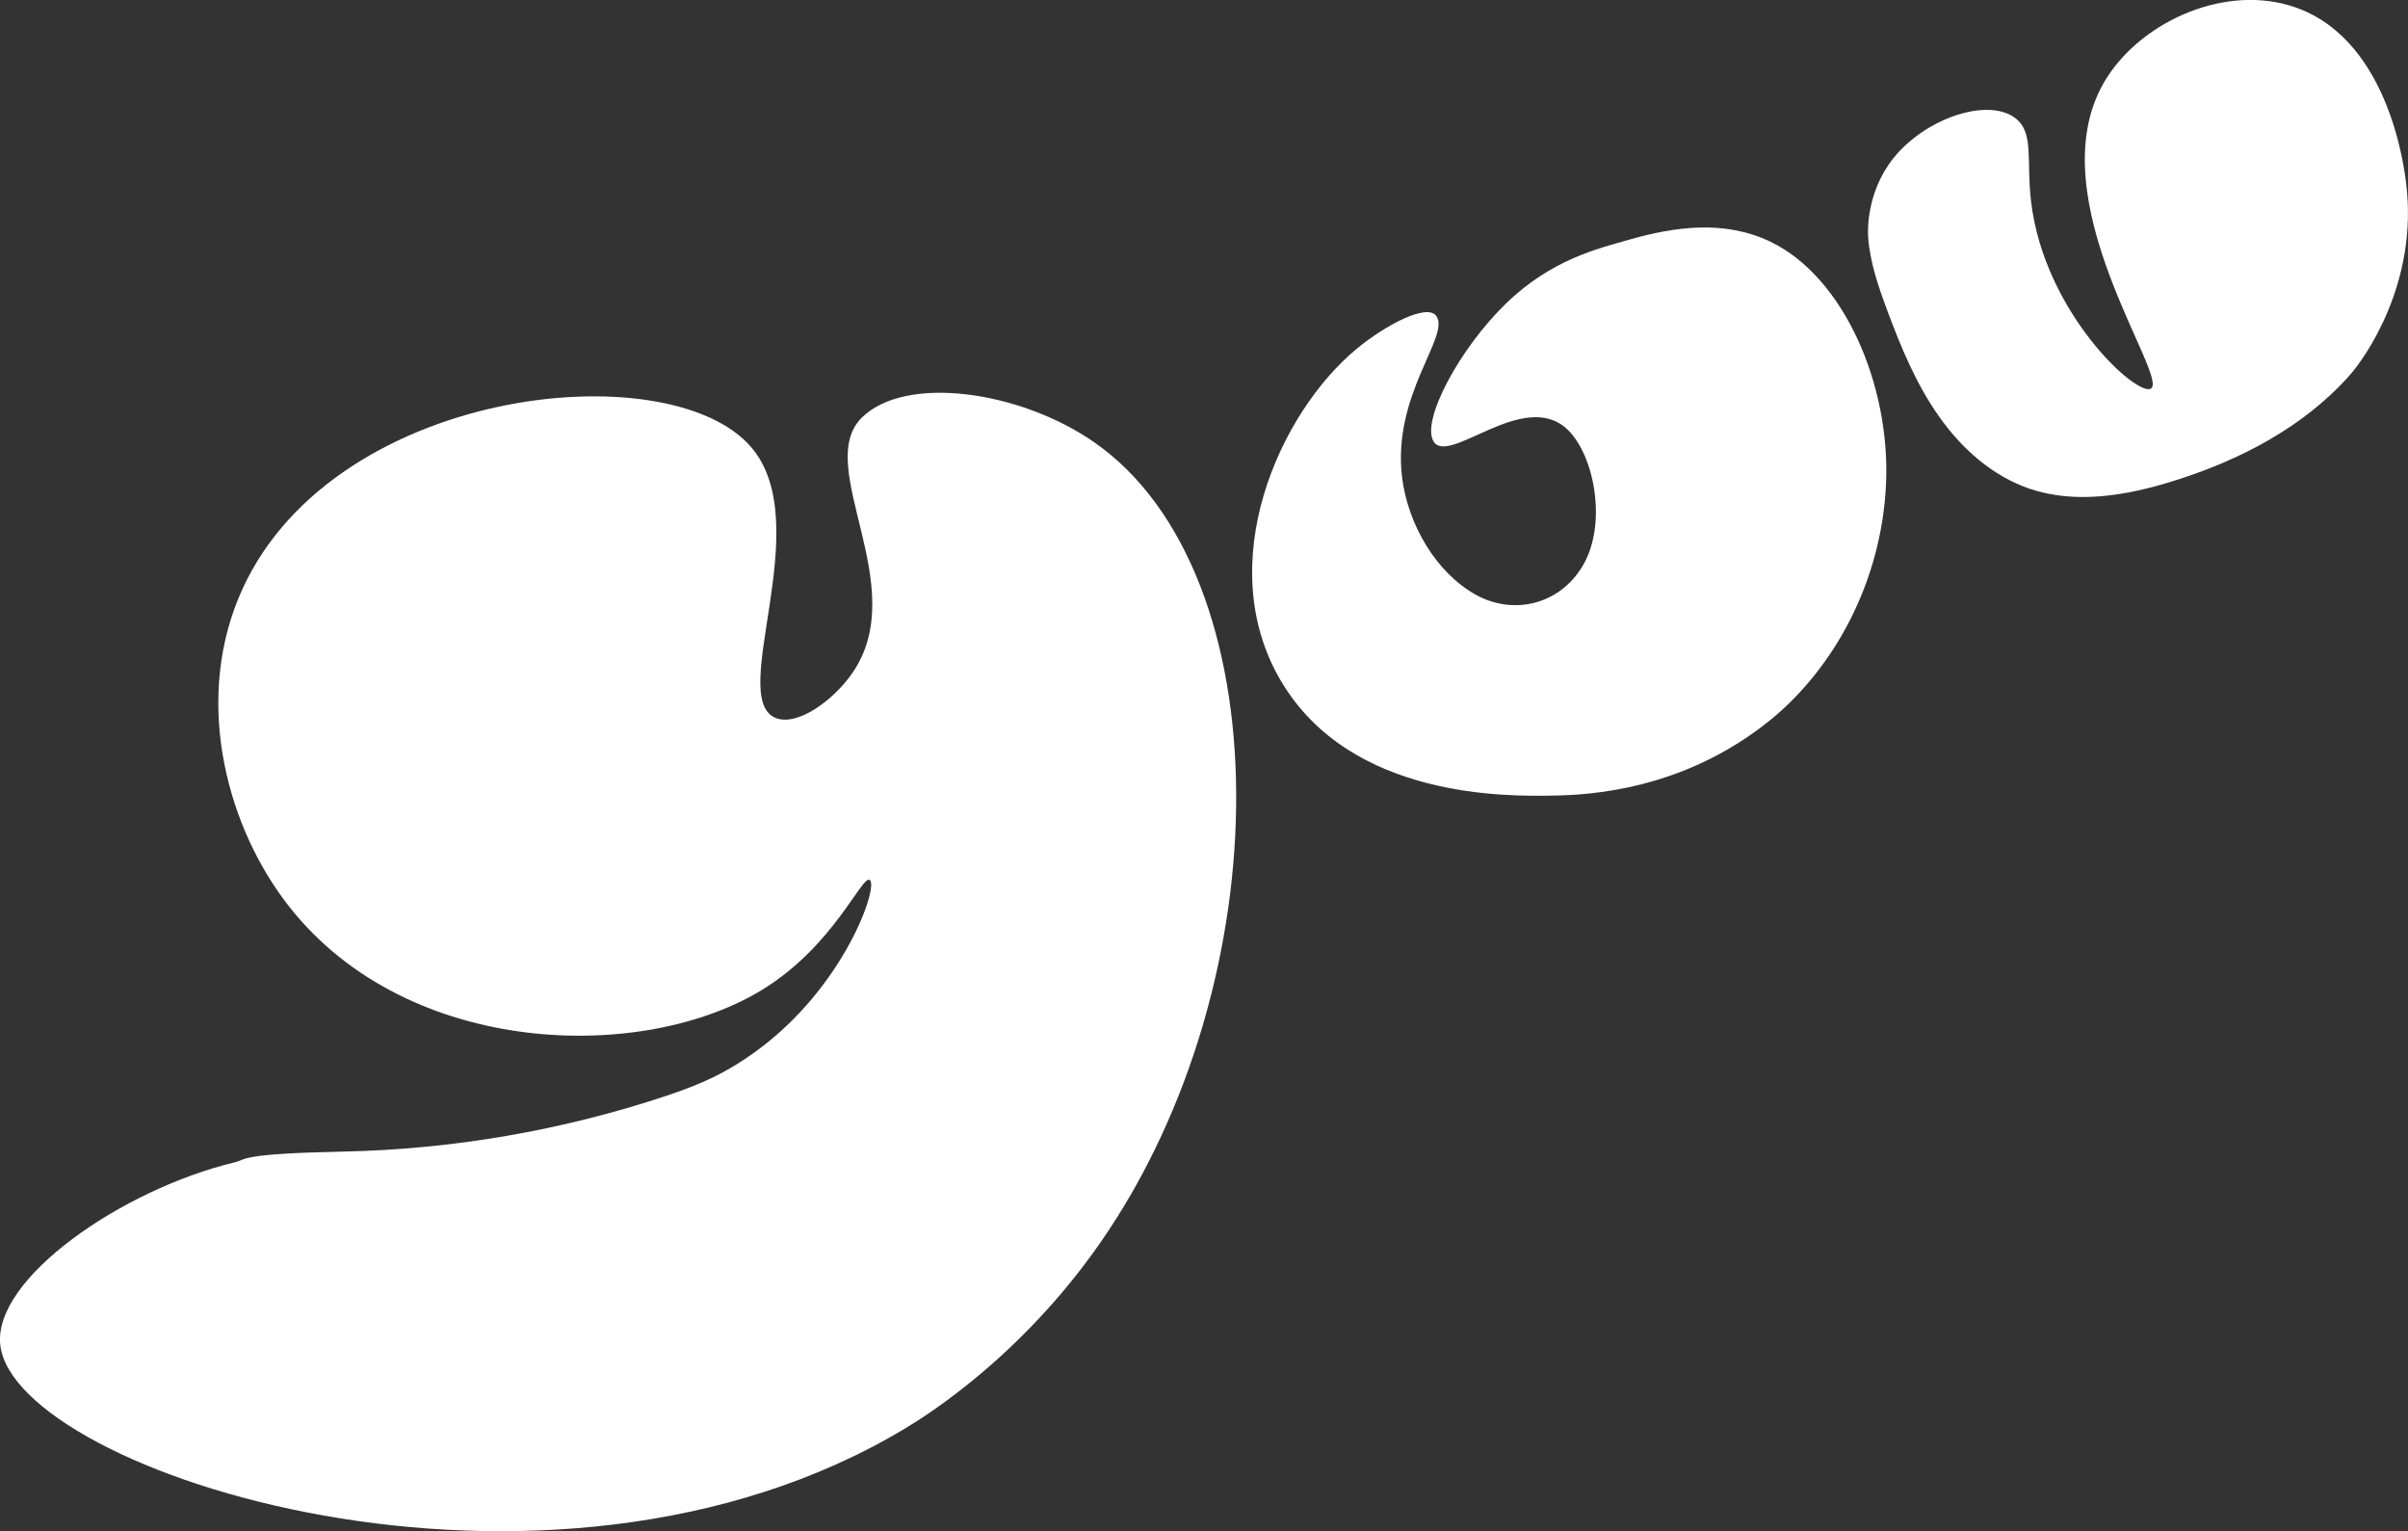
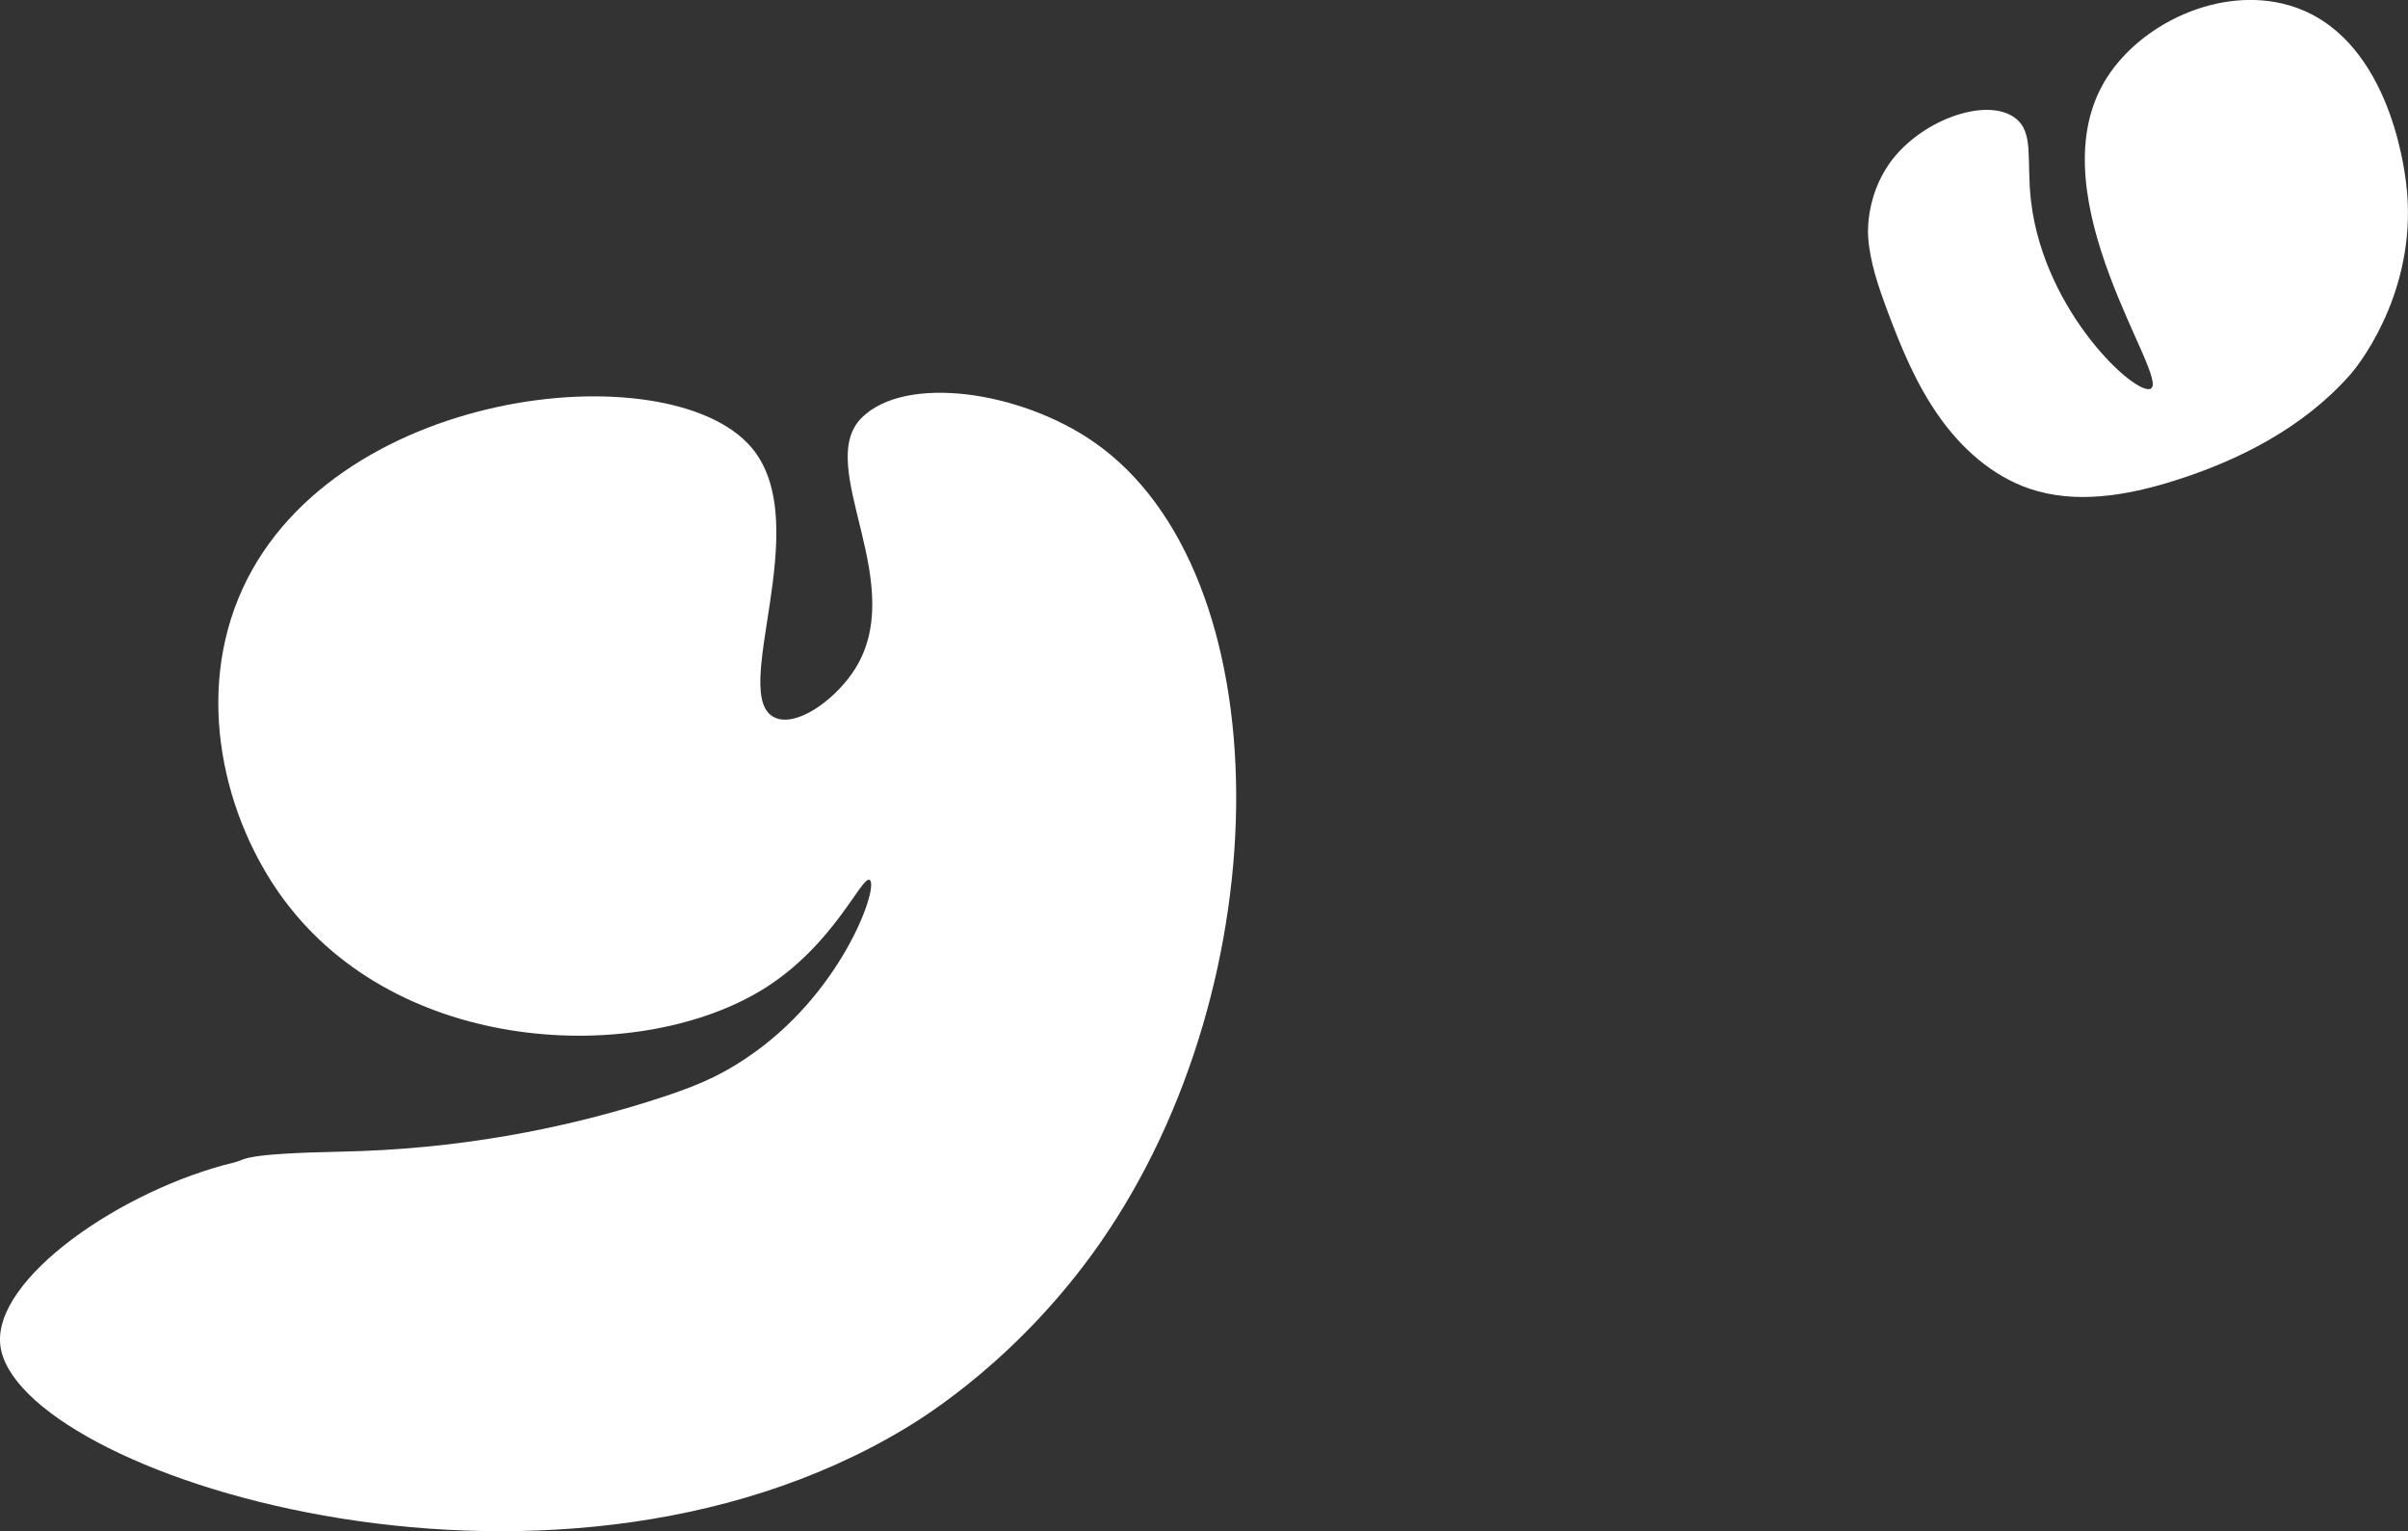
<svg xmlns="http://www.w3.org/2000/svg" id="Layer_2" viewBox="0 0 212.45 135.05">
  <rect x="0" y="0" width="212.45" height="135.05" fill="#333333" stroke="none" />
  <defs>
    <style>.cls-1{fill:#fff;}</style>
  </defs>
  <g id="Layer_1-2">
    <path class="cls-1" d="M21.04,52.76c-3.91,9.51-.91,20.37,4.48,27.21,10.51,13.35,31.33,13.83,41.9,7.22,6.19-3.87,8.62-10.01,9.31-9.58.83.51-2.23,9.48-10.08,15.15-2.57,1.86-4.69,2.83-7.89,3.9-9.14,3.04-18.79,4.71-28.51,4.91-9.13.19-8.45.68-9.56.95C10.76,104.91-.68,112.8.03,118.67c1.35,11.21,48.16,26.36,79.84,7.31,1.76-1.06,10.15-6.24,17.19-16.35,16.15-23.19,16.05-59.15-.56-70.65-6.52-4.51-16.59-5.96-20.46-2.15-4.35,4.29,4.47,14.86-.84,22.53-1.73,2.5-4.95,4.77-6.82,3.94-4.21-1.86,3.68-17.05-2.08-23.83-7.26-8.56-37.59-5.37-45.26,13.29Z" />
-     <path class="cls-1" d="M113.04,60.1c6.16,10.37,19.95,10.14,23.98,10.07,3.09-.05,11.47-.43,19.15-6.65,5.6-4.54,9.85-12.17,10.23-20.89.38-8.72-3.73-18.2-10.2-21.31-4.04-1.94-8.42-1.34-12.5-.17-2.65.76-6.8,1.71-10.82,5.61-4.13,3.99-7.5,10.34-6.41,12.16,1.33,2.22,7.94-4.65,11.79-1.07,2.39,2.22,3.58,8.35,1.38,12.05-2.06,3.47-6.14,4.37-9.41,2.57-3.53-1.95-6.02-6.22-6.53-10.37-.89-7.31,4.28-12.46,3.02-14.23-.82-1.15-4.51.83-6.96,2.84-6.94,5.69-12.86,19.06-6.72,29.4Z" />
    <path class="cls-1" d="M166.59,14.58c-1.72,2.53-1.84,5.31-1.77,6.32.16,2.24.91,4.39,1.69,6.49,1.21,3.25,2.55,6.49,4.55,9.32,1.99,2.84,4.71,5.27,7.99,6.39,4.09,1.39,8.59.61,12.71-.68,5.84-1.82,11.49-4.75,15.55-9.33,1.3-1.47,6.08-8.08,4.97-16.97-.19-1.51-1.64-13.09-10.29-15.64-6.13-1.81-13.39,1.66-16.37,6.8-5.94,10.27,5.89,26.08,4.13,27-1.28.68-9.37-6.7-10.55-16.46-.45-3.71.3-6.13-1.42-7.42-2.55-1.91-8.51.22-11.19,4.17Z" />
  </g>
</svg>